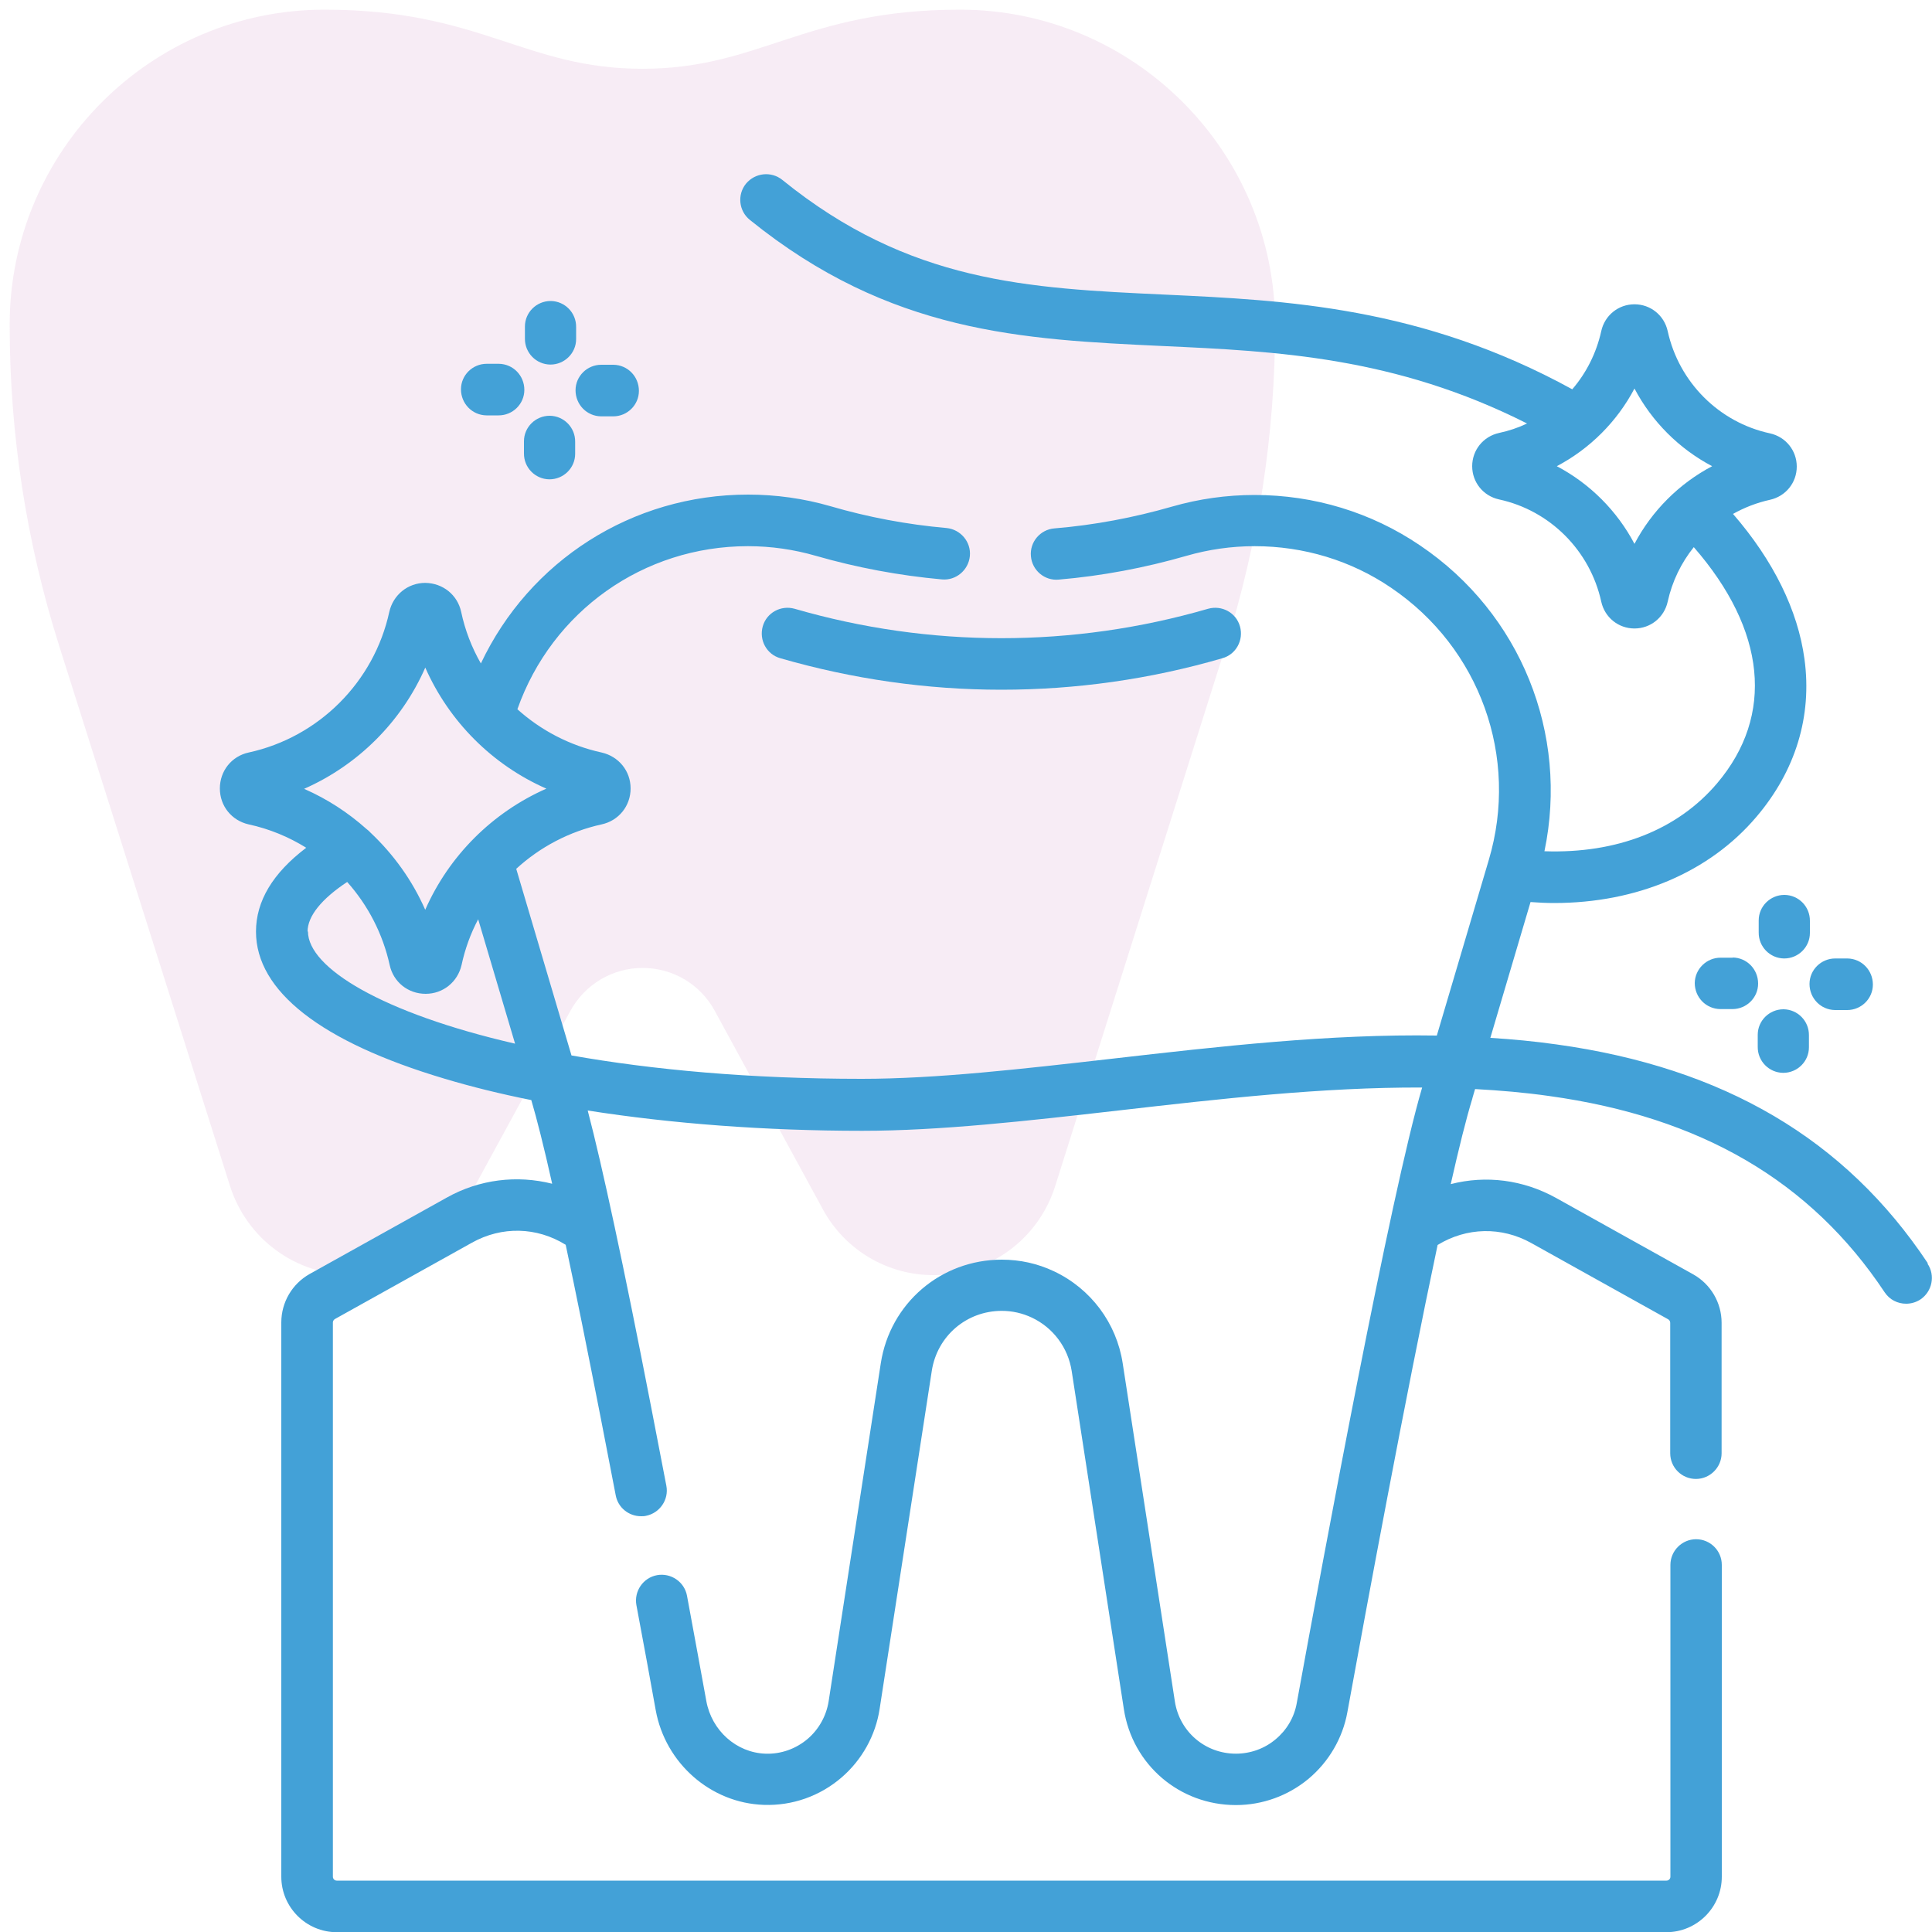
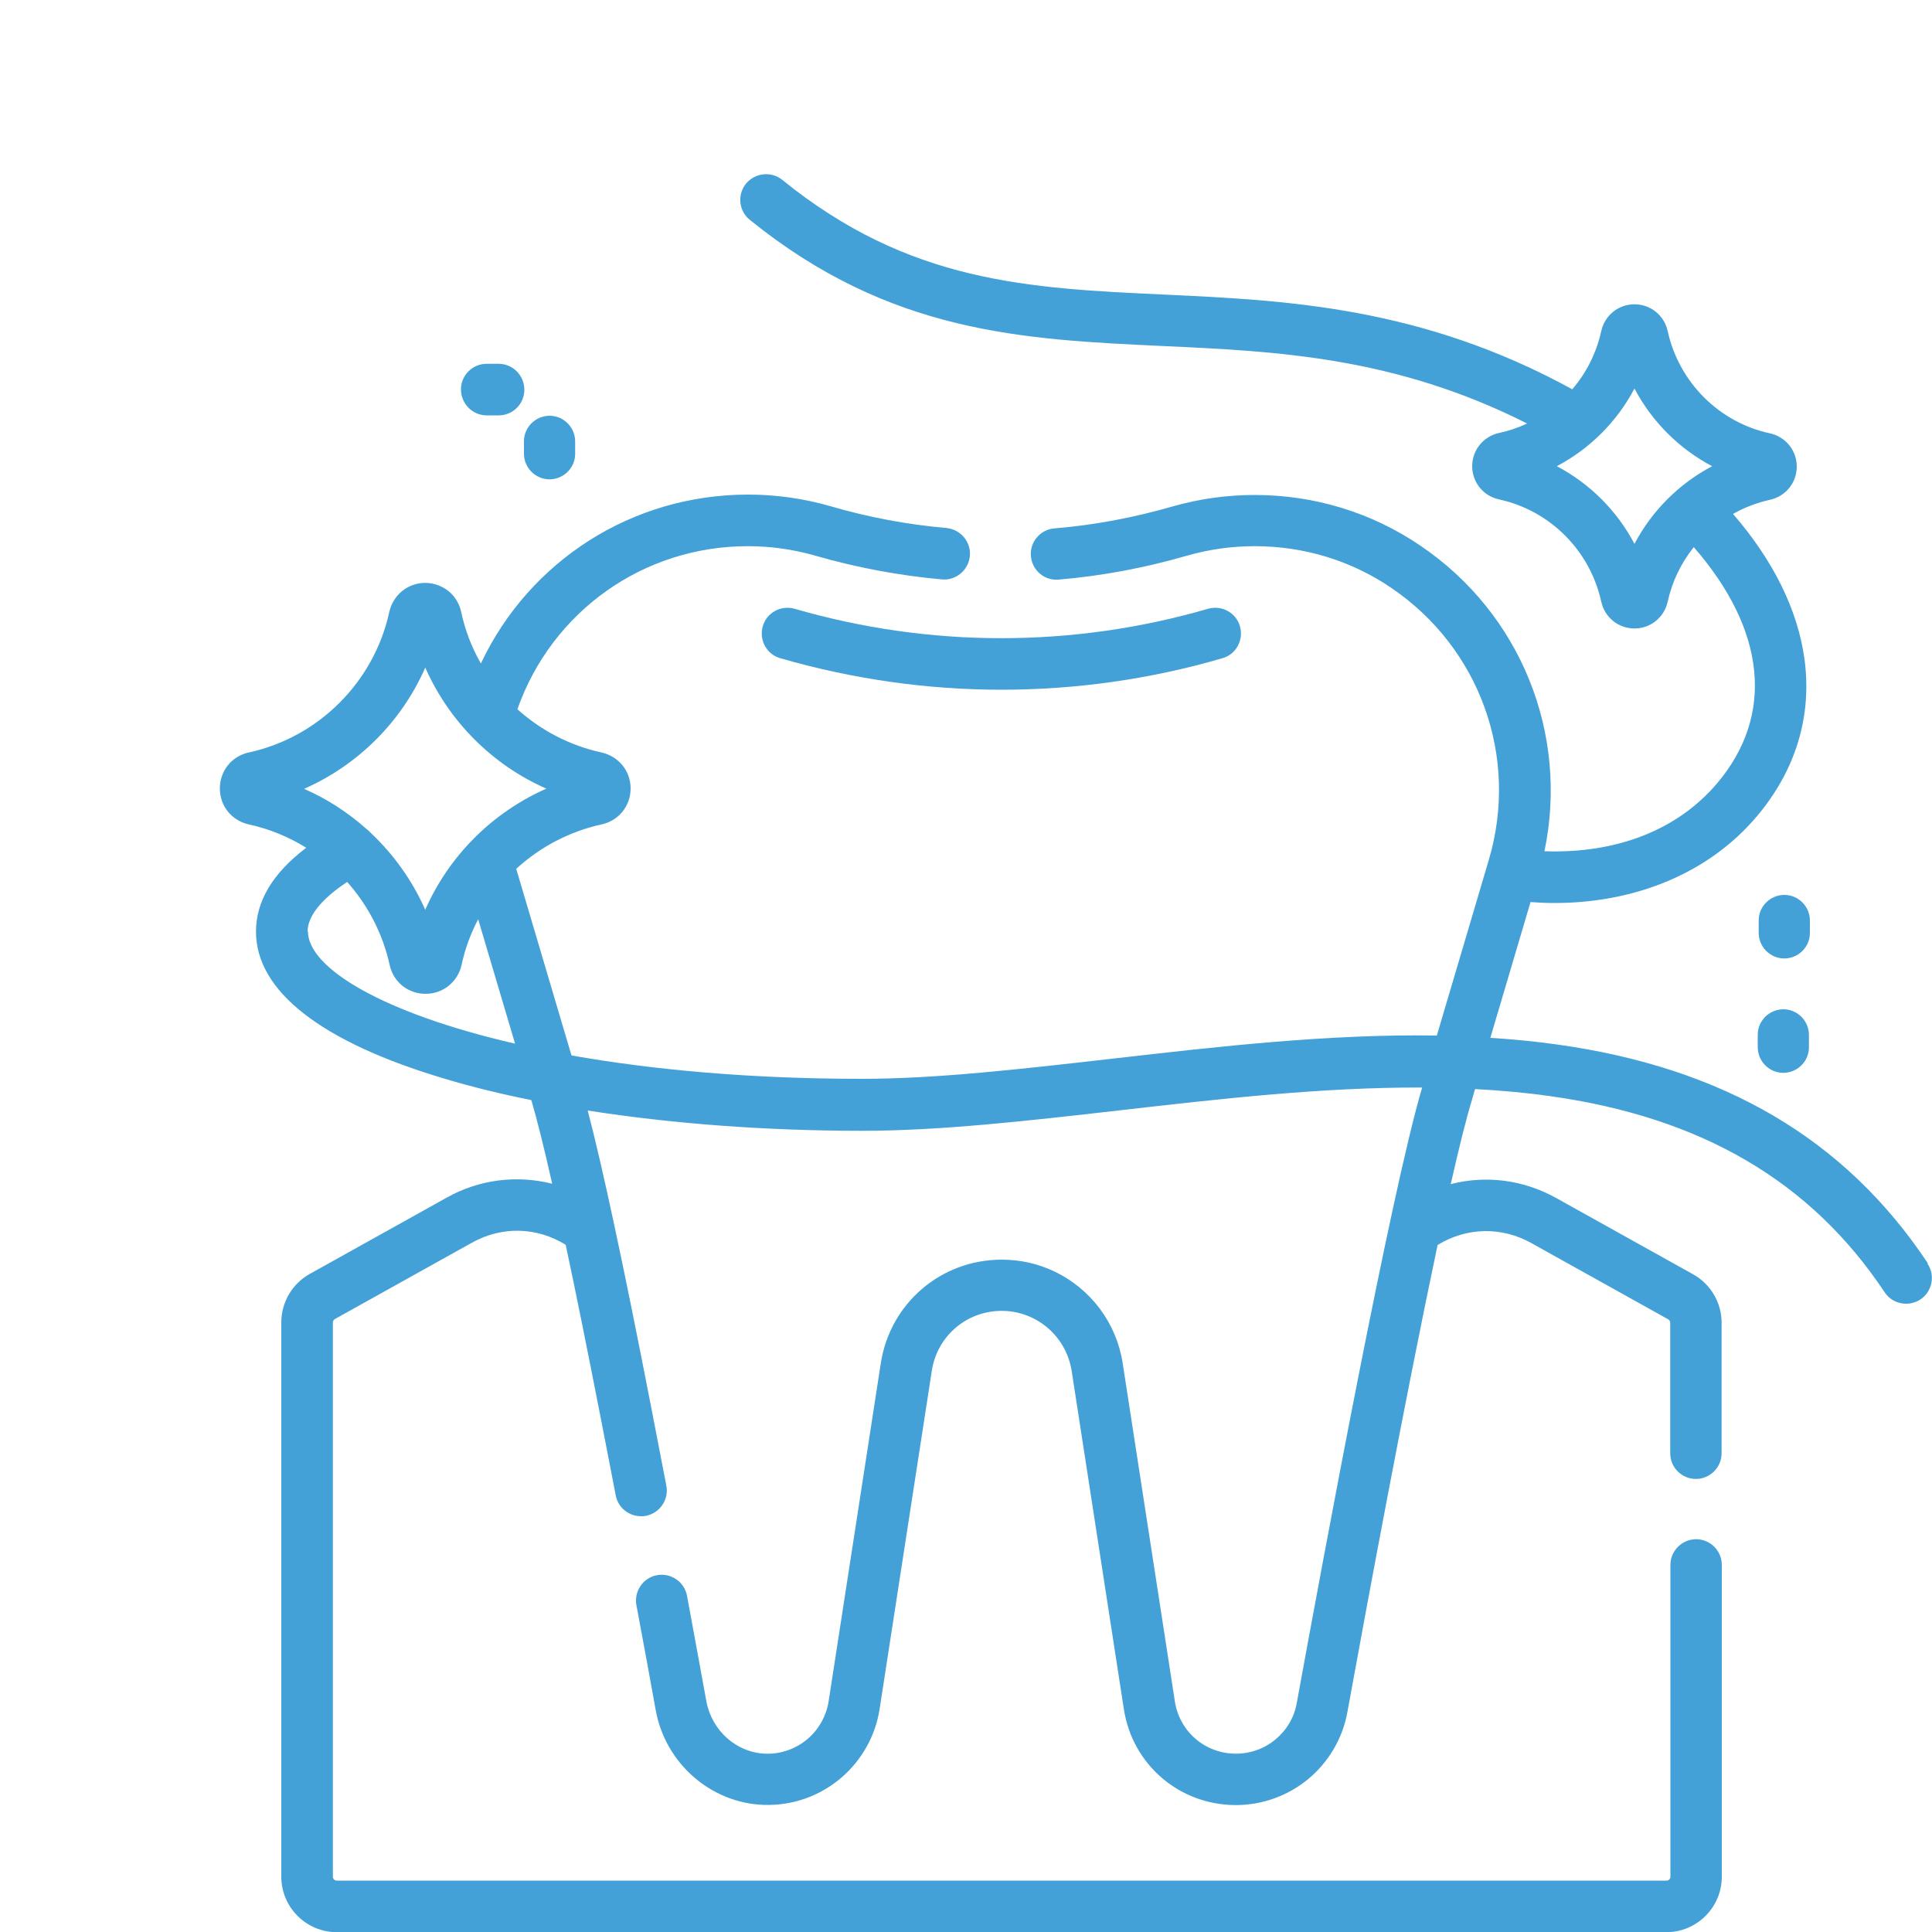
<svg xmlns="http://www.w3.org/2000/svg" id="Layer_1" data-name="Layer 1" viewBox="0 0 100 100">
  <defs>
    <style>      .cls-1 {        fill: #43a1d7;      }      .cls-1, .cls-2 {        stroke-width: 0px;      }      .cls-2 {        fill: #daa0d0;        opacity: .2;      }    </style>
  </defs>
-   <path class="cls-2" d="M48.31,66c-2.38,0-4.57-1.3-5.71-3.39l-5.61-10.3c-.75-1.37-2.17-2.21-3.73-2.21s-2.98.85-3.73,2.21l-5.61,10.29c-1.14,2.09-3.33,3.39-5.71,3.39-2.9,0-5.44-1.86-6.31-4.62L3.07,33.45C1.36,28.06.5,22.46.5,16.81.5,7.82,7.81.5,16.8.5c8.07,0,10.36,3.06,16.45,3.06S41.63.5,49.69.5c8.99,0,16.31,7.32,16.31,16.31,0,5.65-.86,11.25-2.56,16.64l-8.82,27.93c-.87,2.77-3.41,4.62-6.31,4.62Z" />
  <g>
    <path class="cls-1" d="M39.48,32.42c-.2.71.2,1.45.91,1.65,3.74,1.08,7.59,1.63,11.44,1.63s7.7-.54,11.44-1.63c.71-.2,1.11-.94.91-1.65-.2-.71-.94-1.11-1.65-.91-7,2.03-14.4,2.03-21.4,0-.71-.2-1.45.2-1.65.91Z" />
    <path class="cls-1" d="M99.78,65.38c-4.27-6.42-10.56-10.12-19.21-11.32-1.13-.16-2.28-.27-3.43-.34l2.08-7.03c.41.03.82.05,1.22.05,4.28,0,8.04-1.59,10.48-4.47,2.02-2.38,2.88-5.2,2.48-8.15-.34-2.53-1.61-5.11-3.7-7.52.59-.33,1.23-.58,1.91-.73.82-.18,1.39-.89,1.39-1.72s-.57-1.54-1.39-1.72c-2.64-.57-4.71-2.65-5.29-5.29-.18-.82-.89-1.39-1.72-1.39s-1.54.57-1.72,1.39c-.25,1.13-.77,2.16-1.5,3.01-7.8-4.28-14.84-4.61-21.07-4.9-7.11-.33-13.24-.61-19.82-5.94-.57-.46-1.41-.37-1.88.2-.46.57-.37,1.41.2,1.87,7.26,5.87,14.11,6.19,21.37,6.53,5.92.27,12.03.56,18.86,4.01-.46.22-.94.38-1.45.49-.82.18-1.39.89-1.39,1.72s.57,1.54,1.39,1.72c2.64.57,4.71,2.65,5.29,5.29.18.82.89,1.39,1.72,1.39s1.54-.57,1.72-1.39c.23-1.05.7-2.01,1.35-2.82,3.74,4.29,4.19,8.7,1.21,12.22-2.05,2.42-5.2,3.65-8.94,3.52,1.27-6.07-1.22-12.31-6.44-15.83-2.52-1.71-5.48-2.61-8.56-2.61-1.45,0-2.88.2-4.27.6-1.98.57-4.03.96-6.1,1.13-.73.06-1.28.71-1.21,1.44.06.73.71,1.28,1.44,1.21,2.24-.19,4.46-.61,6.61-1.23,1.14-.33,2.33-.5,3.53-.5,2.54,0,4.99.74,7.06,2.15,4.6,3.11,6.64,8.77,5.06,14.09l-2.69,9.09c-5.54-.09-11.25.56-16.82,1.2-4.66.53-9.07,1.04-12.95,1.04-5.78,0-10.83-.47-15.02-1.21l-2.86-9.66c1.22-1.12,2.74-1.93,4.42-2.3.88-.19,1.5-.95,1.5-1.86s-.62-1.66-1.5-1.86c-1.65-.36-3.15-1.15-4.36-2.24,1.79-5.07,6.52-8.44,11.93-8.44,1.2,0,2.38.17,3.52.5,2.12.61,4.31,1.02,6.52,1.22.73.07,1.38-.48,1.45-1.21s-.48-1.38-1.21-1.45c-2.04-.18-4.06-.56-6.01-1.13-1.38-.4-2.82-.6-4.26-.6-6.01,0-11.32,3.43-13.83,8.74-.47-.82-.82-1.72-1.02-2.67-.19-.88-.95-1.49-1.86-1.5-.9,0-1.66.62-1.86,1.5-.79,3.63-3.65,6.49-7.28,7.28-.88.19-1.49.95-1.49,1.86s.61,1.66,1.49,1.86c1.07.23,2.08.65,2.98,1.21-1.73,1.31-2.6,2.76-2.6,4.34,0,3.08,3.37,5.71,9.75,7.61,1.4.42,2.9.79,4.5,1.11.28.95.65,2.4,1.08,4.33-1.82-.46-3.77-.23-5.46.72l-7.09,3.95c-.91.51-1.47,1.47-1.47,2.51v28.69c0,1.58,1.29,2.87,2.87,2.87h68.82c1.58,0,2.87-1.29,2.87-2.87v-16.14c0-.74-.6-1.33-1.33-1.33s-1.33.6-1.33,1.33v16.14c0,.11-.09.2-.2.2H17.43c-.11,0-.2-.09-.2-.2v-28.69c0-.07.04-.14.11-.18l7.09-3.95c1.54-.86,3.35-.82,4.85.11.53,2.47,1.12,5.43,1.79,8.84.27,1.38.54,2.77.8,4.13.12.64.68,1.08,1.31,1.08.08,0,.17,0,.25-.02.72-.14,1.2-.84,1.06-1.56-.26-1.36-.53-2.75-.8-4.14-1.41-7.26-2.51-12.38-3.27-15.28,4.34.68,9.18,1.05,14.21,1.05,4.03,0,8.51-.51,13.25-1.05,5.22-.6,10.57-1.21,15.73-1.19-1.63,5.52-5.07,24.07-6.49,31.86-.13.74-.52,1.4-1.1,1.88-.57.48-1.3.74-2.05.74-1.59,0-2.92-1.14-3.16-2.71l-2.7-17.5c-.32-2.08-1.65-3.86-3.56-4.76-.85-.4-1.75-.6-2.7-.6-3.15,0-5.78,2.26-6.26,5.36l-2.7,17.5c-.12.75-.5,1.44-1.08,1.94-.61.52-1.39.8-2.19.77-1.5-.05-2.78-1.19-3.06-2.72-.27-1.51-.62-3.37-1-5.45-.13-.72-.83-1.2-1.55-1.07-.72.13-1.2.83-1.07,1.55.39,2.07.73,3.94,1,5.44.5,2.75,2.85,4.81,5.6,4.9,1.47.05,2.89-.45,4.01-1.41,1.06-.91,1.77-2.18,1.98-3.56l2.7-17.5c.28-1.8,1.8-3.1,3.62-3.1.55,0,1.07.12,1.56.35,1.1.52,1.87,1.55,2.06,2.76l2.7,17.5c.44,2.88,2.88,4.97,5.8,4.97,1.37,0,2.7-.48,3.76-1.36,1.05-.88,1.77-2.11,2.01-3.45,1-5.5,3.02-16.4,4.67-24.18,1.5-.92,3.31-.96,4.85-.1l7.09,3.95c.06.04.1.1.1.18v6.75c0,.74.6,1.33,1.33,1.33s1.33-.6,1.33-1.33v-6.75c0-1.04-.56-2-1.47-2.51l-7.09-3.95c-1.71-.95-3.64-1.19-5.46-.72.42-1.86.8-3.39,1.11-4.4,0-.02.02-.05.02-.08l.13-.44c1.3.07,2.58.18,3.84.36,7.86,1.09,13.54,4.41,17.36,10.16.26.39.68.59,1.11.59.25,0,.51-.07.74-.22.61-.41.78-1.24.37-1.85ZM84.6,28.15c-.9-1.71-2.31-3.12-4.02-4.02,1.71-.9,3.12-2.31,4.02-4.02.9,1.71,2.31,3.12,4.02,4.02-1.71.9-3.12,2.31-4.02,4.02ZM22.01,34.55c1.23,2.79,3.47,5.04,6.27,6.27-2.79,1.23-5.04,3.47-6.27,6.27-.67-1.52-1.64-2.87-2.83-3.99-.06-.07-.13-.13-.21-.19-.95-.85-2.04-1.56-3.23-2.08,2.79-1.23,5.04-3.47,6.27-6.27ZM15.92,48.22c0-.8.72-1.69,2.05-2.57,1.07,1.2,1.84,2.67,2.2,4.3.19.88.95,1.49,1.86,1.49s1.66-.62,1.86-1.49c.18-.84.47-1.63.86-2.37l1.91,6.44c-6.86-1.58-10.72-3.92-10.72-5.81Z" />
-     <path class="cls-1" d="M28.48,18.87h.01c.73,0,1.33-.59,1.33-1.32v-.62c.01-.74-.58-1.34-1.31-1.35h-.01c-.73,0-1.33.59-1.33,1.32v.62c-.01.74.58,1.34,1.31,1.35Z" />
    <path class="cls-1" d="M28.46,21.52h-.01c-.73,0-1.33.59-1.33,1.32v.62c-.01.74.58,1.34,1.31,1.35h.01c.73,0,1.33-.59,1.33-1.32v-.62c.01-.74-.58-1.34-1.31-1.35Z" />
-     <path class="cls-1" d="M31.11,21.55h.62s.01,0,.01,0c.73,0,1.33-.59,1.33-1.32,0-.74-.58-1.34-1.32-1.35h-.62s0,0-.01,0c-.73,0-1.33.59-1.33,1.32,0,.74.58,1.34,1.32,1.35Z" />
    <path class="cls-1" d="M25.18,21.5h.62s.01,0,.01,0c.73,0,1.33-.59,1.33-1.32,0-.74-.58-1.34-1.32-1.35h-.62s0,0-.01,0c-.73,0-1.33.59-1.33,1.32,0,.74.58,1.34,1.32,1.35Z" />
    <path class="cls-1" d="M92.37,46.32h-.01c-.73,0-1.33.59-1.33,1.32v.62c-.01.74.58,1.34,1.31,1.35h.01c.73,0,1.33-.59,1.33-1.32v-.62c.01-.74-.58-1.34-1.31-1.35Z" />
    <path class="cls-1" d="M92.29,55.53h.01c.73,0,1.33-.59,1.33-1.32v-.62c.01-.74-.58-1.34-1.31-1.35h-.01c-.73,0-1.33.59-1.33,1.32v.62c-.01.74.58,1.34,1.31,1.35Z" />
-     <path class="cls-1" d="M94.98,52.28h.62s.01,0,.01,0c.73,0,1.33-.59,1.33-1.32,0-.74-.58-1.34-1.32-1.35h-.62s0,0-.01,0c-.73,0-1.33.59-1.33,1.32,0,.74.58,1.34,1.32,1.35Z" />
-     <path class="cls-1" d="M89.69,49.57h-.62c-.73-.01-1.34.58-1.35,1.31,0,.74.58,1.34,1.32,1.35h.62s.01,0,.01,0c.73,0,1.33-.59,1.33-1.32,0-.74-.58-1.34-1.32-1.35Z" />
  </g>
</svg>